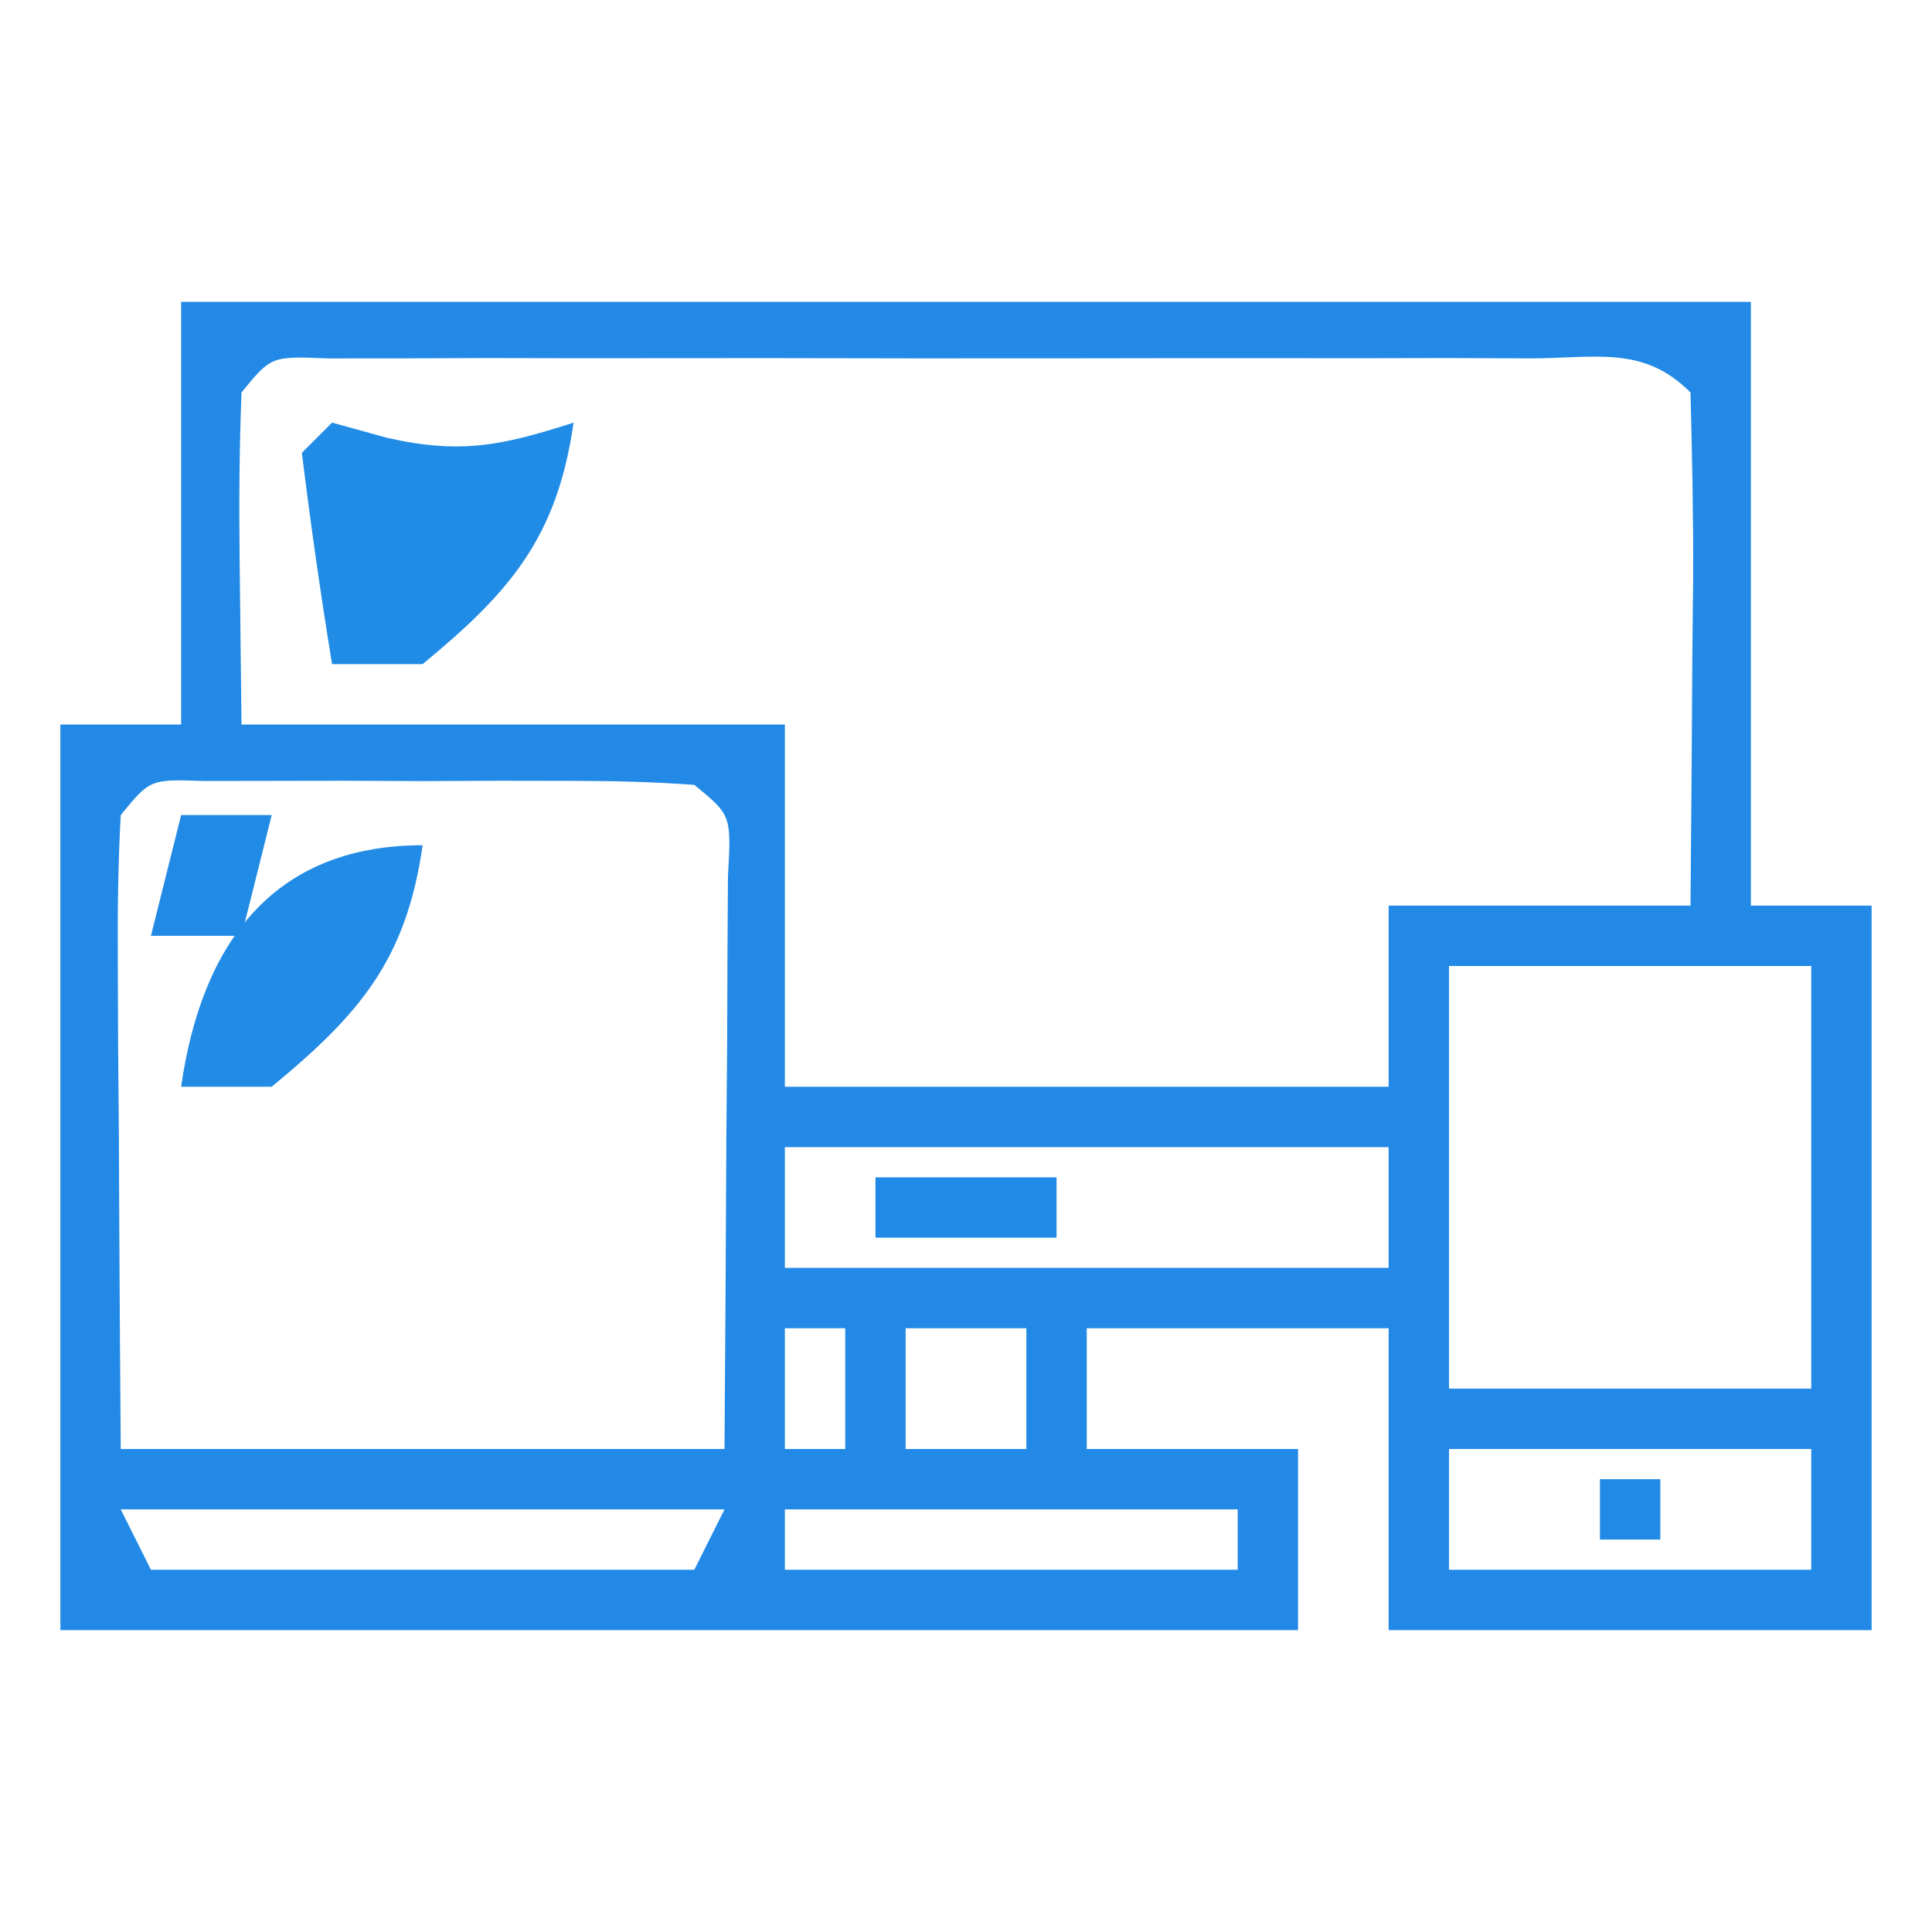
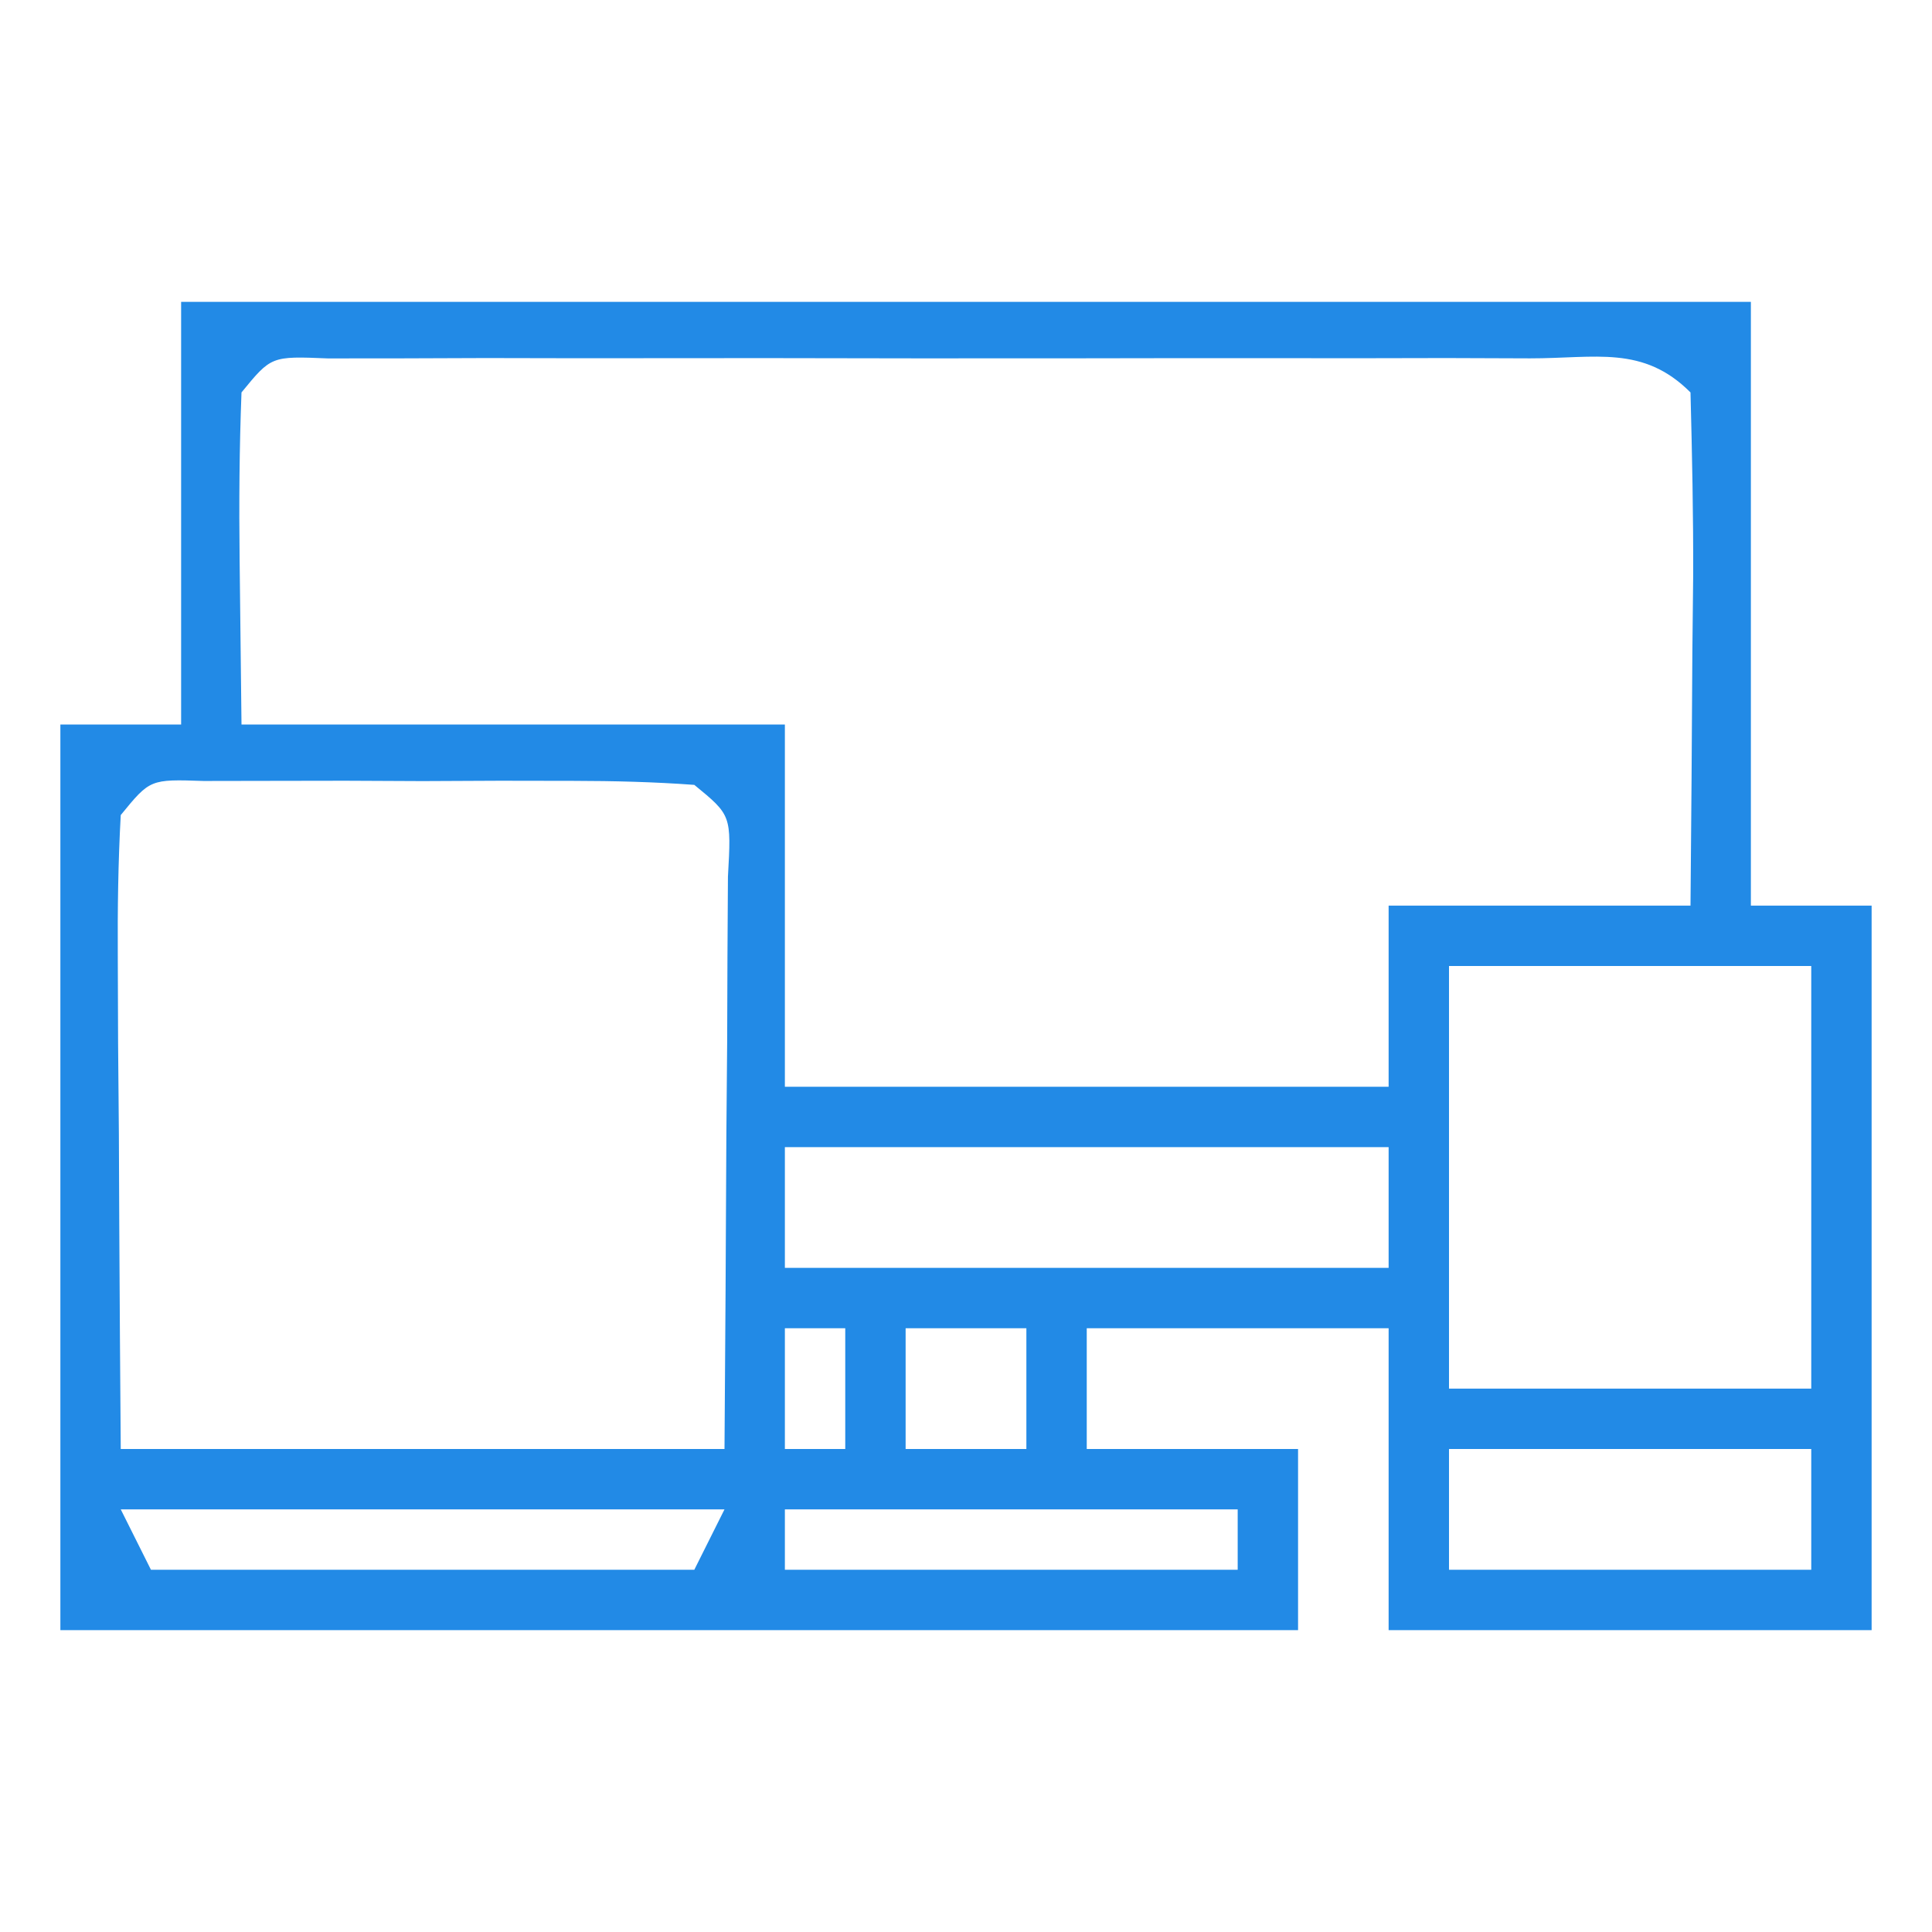
<svg xmlns="http://www.w3.org/2000/svg" version="1.1" width="64" height="64">
  <path d="M0 0 C17.16 0 34.32 0 52 0 C52 6.6 52 13.2 52 20 C53.32 20 54.64 20 56 20 C56 27.92 56 35.84 56 44 C50.72 44 45.44 44 40 44 C40 40.7 40 37.4 40 34 C36.7 34 33.4 34 30 34 C30 35.32 30 36.64 30 38 C32.31 38 34.62 38 37 38 C37 39.98 37 41.96 37 44 C23.47 44 9.94 44 -4 44 C-4 34.1 -4 24.2 -4 14 C-2.68 14 -1.36 14 0 14 C0 9.38 0 4.76 0 0 Z M2 3 C1.928 4.853 1.916 6.708 1.938 8.562 C1.958 10.357 1.979 12.151 2 14 C7.94 14 13.88 14 20 14 C20 17.96 20 21.92 20 26 C26.6 26 33.2 26 40 26 C40 24.02 40 22.04 40 20 C43.3 20 46.6 20 50 20 C50.027 17.187 50.047 14.375 50.062 11.562 C50.075 10.359 50.075 10.359 50.088 9.131 C50.097 7.087 50.052 5.043 50 3 C48.427 1.427 46.863 1.873 44.68 1.871 C43.762 1.867 42.844 1.864 41.899 1.861 C40.402 1.864 40.402 1.864 38.875 1.867 C37.349 1.866 37.349 1.866 35.792 1.864 C33.637 1.864 31.482 1.865 29.326 1.87 C26.014 1.875 22.703 1.87 19.391 1.863 C17.302 1.864 15.214 1.865 13.125 1.867 C12.127 1.865 11.129 1.863 10.101 1.861 C9.183 1.864 8.266 1.867 7.32 1.871 C6.508 1.871 5.696 1.872 4.86 1.873 C2.985 1.796 2.985 1.796 2 3 Z M-2 17 C-2.087 18.562 -2.107 20.127 -2.098 21.691 C-2.094 22.636 -2.091 23.58 -2.088 24.553 C-2.08 25.546 -2.071 26.539 -2.062 27.562 C-2.058 28.56 -2.053 29.557 -2.049 30.584 C-2.037 33.056 -2.019 35.528 -2 38 C4.6 38 11.2 38 18 38 C18.027 34.521 18.047 31.042 18.062 27.562 C18.071 26.569 18.079 25.576 18.088 24.553 C18.091 23.608 18.094 22.664 18.098 21.691 C18.103 20.817 18.108 19.942 18.114 19.041 C18.228 17.006 18.228 17.006 17 16 C15.67 15.902 14.334 15.869 13 15.867 C12.196 15.866 11.391 15.865 10.562 15.863 C9.717 15.867 8.871 15.871 8 15.875 C7.154 15.871 6.309 15.867 5.438 15.863 C4.633 15.865 3.829 15.866 3 15.867 C1.886 15.869 1.886 15.869 0.75 15.871 C-1.028 15.811 -1.028 15.811 -2 17 Z M42 22 C42 26.62 42 31.24 42 36 C45.96 36 49.92 36 54 36 C54 31.38 54 26.76 54 22 C50.04 22 46.08 22 42 22 Z M20 28 C20 29.32 20 30.64 20 32 C26.6 32 33.2 32 40 32 C40 30.68 40 29.36 40 28 C33.4 28 26.8 28 20 28 Z M20 34 C20 35.32 20 36.64 20 38 C20.66 38 21.32 38 22 38 C22 36.68 22 35.36 22 34 C21.34 34 20.68 34 20 34 Z M24 34 C24 35.32 24 36.64 24 38 C25.32 38 26.64 38 28 38 C28 36.68 28 35.36 28 34 C26.68 34 25.36 34 24 34 Z M42 38 C42 39.32 42 40.64 42 42 C45.96 42 49.92 42 54 42 C54 40.68 54 39.36 54 38 C50.04 38 46.08 38 42 38 Z M-2 40 C-1.67 40.66 -1.34 41.32 -1 42 C4.94 42 10.88 42 17 42 C17.33 41.34 17.66 40.68 18 40 C11.4 40 4.8 40 -2 40 Z M20 40 C20 40.66 20 41.32 20 42 C24.95 42 29.9 42 35 42 C35 41.34 35 40.68 35 40 C30.05 40 25.1 40 20 40 Z " fill="#228AE6" transform="translate(6,10)" />
-   <path d="M0 0 C0.598 0.165 1.196 0.33 1.812 0.5 C4.26 1.059 5.64 0.759 8 0 C7.459 3.785 5.924 5.592 3 8 C2.01 8 1.02 8 0 8 C-0.381 5.674 -0.713 3.339 -1 1 C-0.67 0.67 -0.34 0.34 0 0 Z " fill="#218CE6" transform="translate(11,14)" />
-   <path d="M0 0 C-0.541 3.785 -2.076 5.592 -5 8 C-5.99 8 -6.98 8 -8 8 C-7.323 3.258 -4.953 0 0 0 Z " fill="#218BE6" transform="translate(14,28)" />
-   <path d="M0 0 C0.99 0 1.98 0 3 0 C2.67 1.32 2.34 2.64 2 4 C1.01 4 0.02 4 -1 4 C-0.67 2.68 -0.34 1.36 0 0 Z " fill="#218AE5" transform="translate(6,27)" />
-   <path d="M0 0 C1.98 0 3.96 0 6 0 C6 0.66 6 1.32 6 2 C4.02 2 2.04 2 0 2 C0 1.34 0 0.68 0 0 Z " fill="#218AE6" transform="translate(29,39)" />
-   <path d="M0 0 C0.66 0 1.32 0 2 0 C2 0.66 2 1.32 2 2 C1.34 2 0.68 2 0 2 C0 1.34 0 0.68 0 0 Z " fill="#218AE6" transform="translate(53,49)" />
</svg>